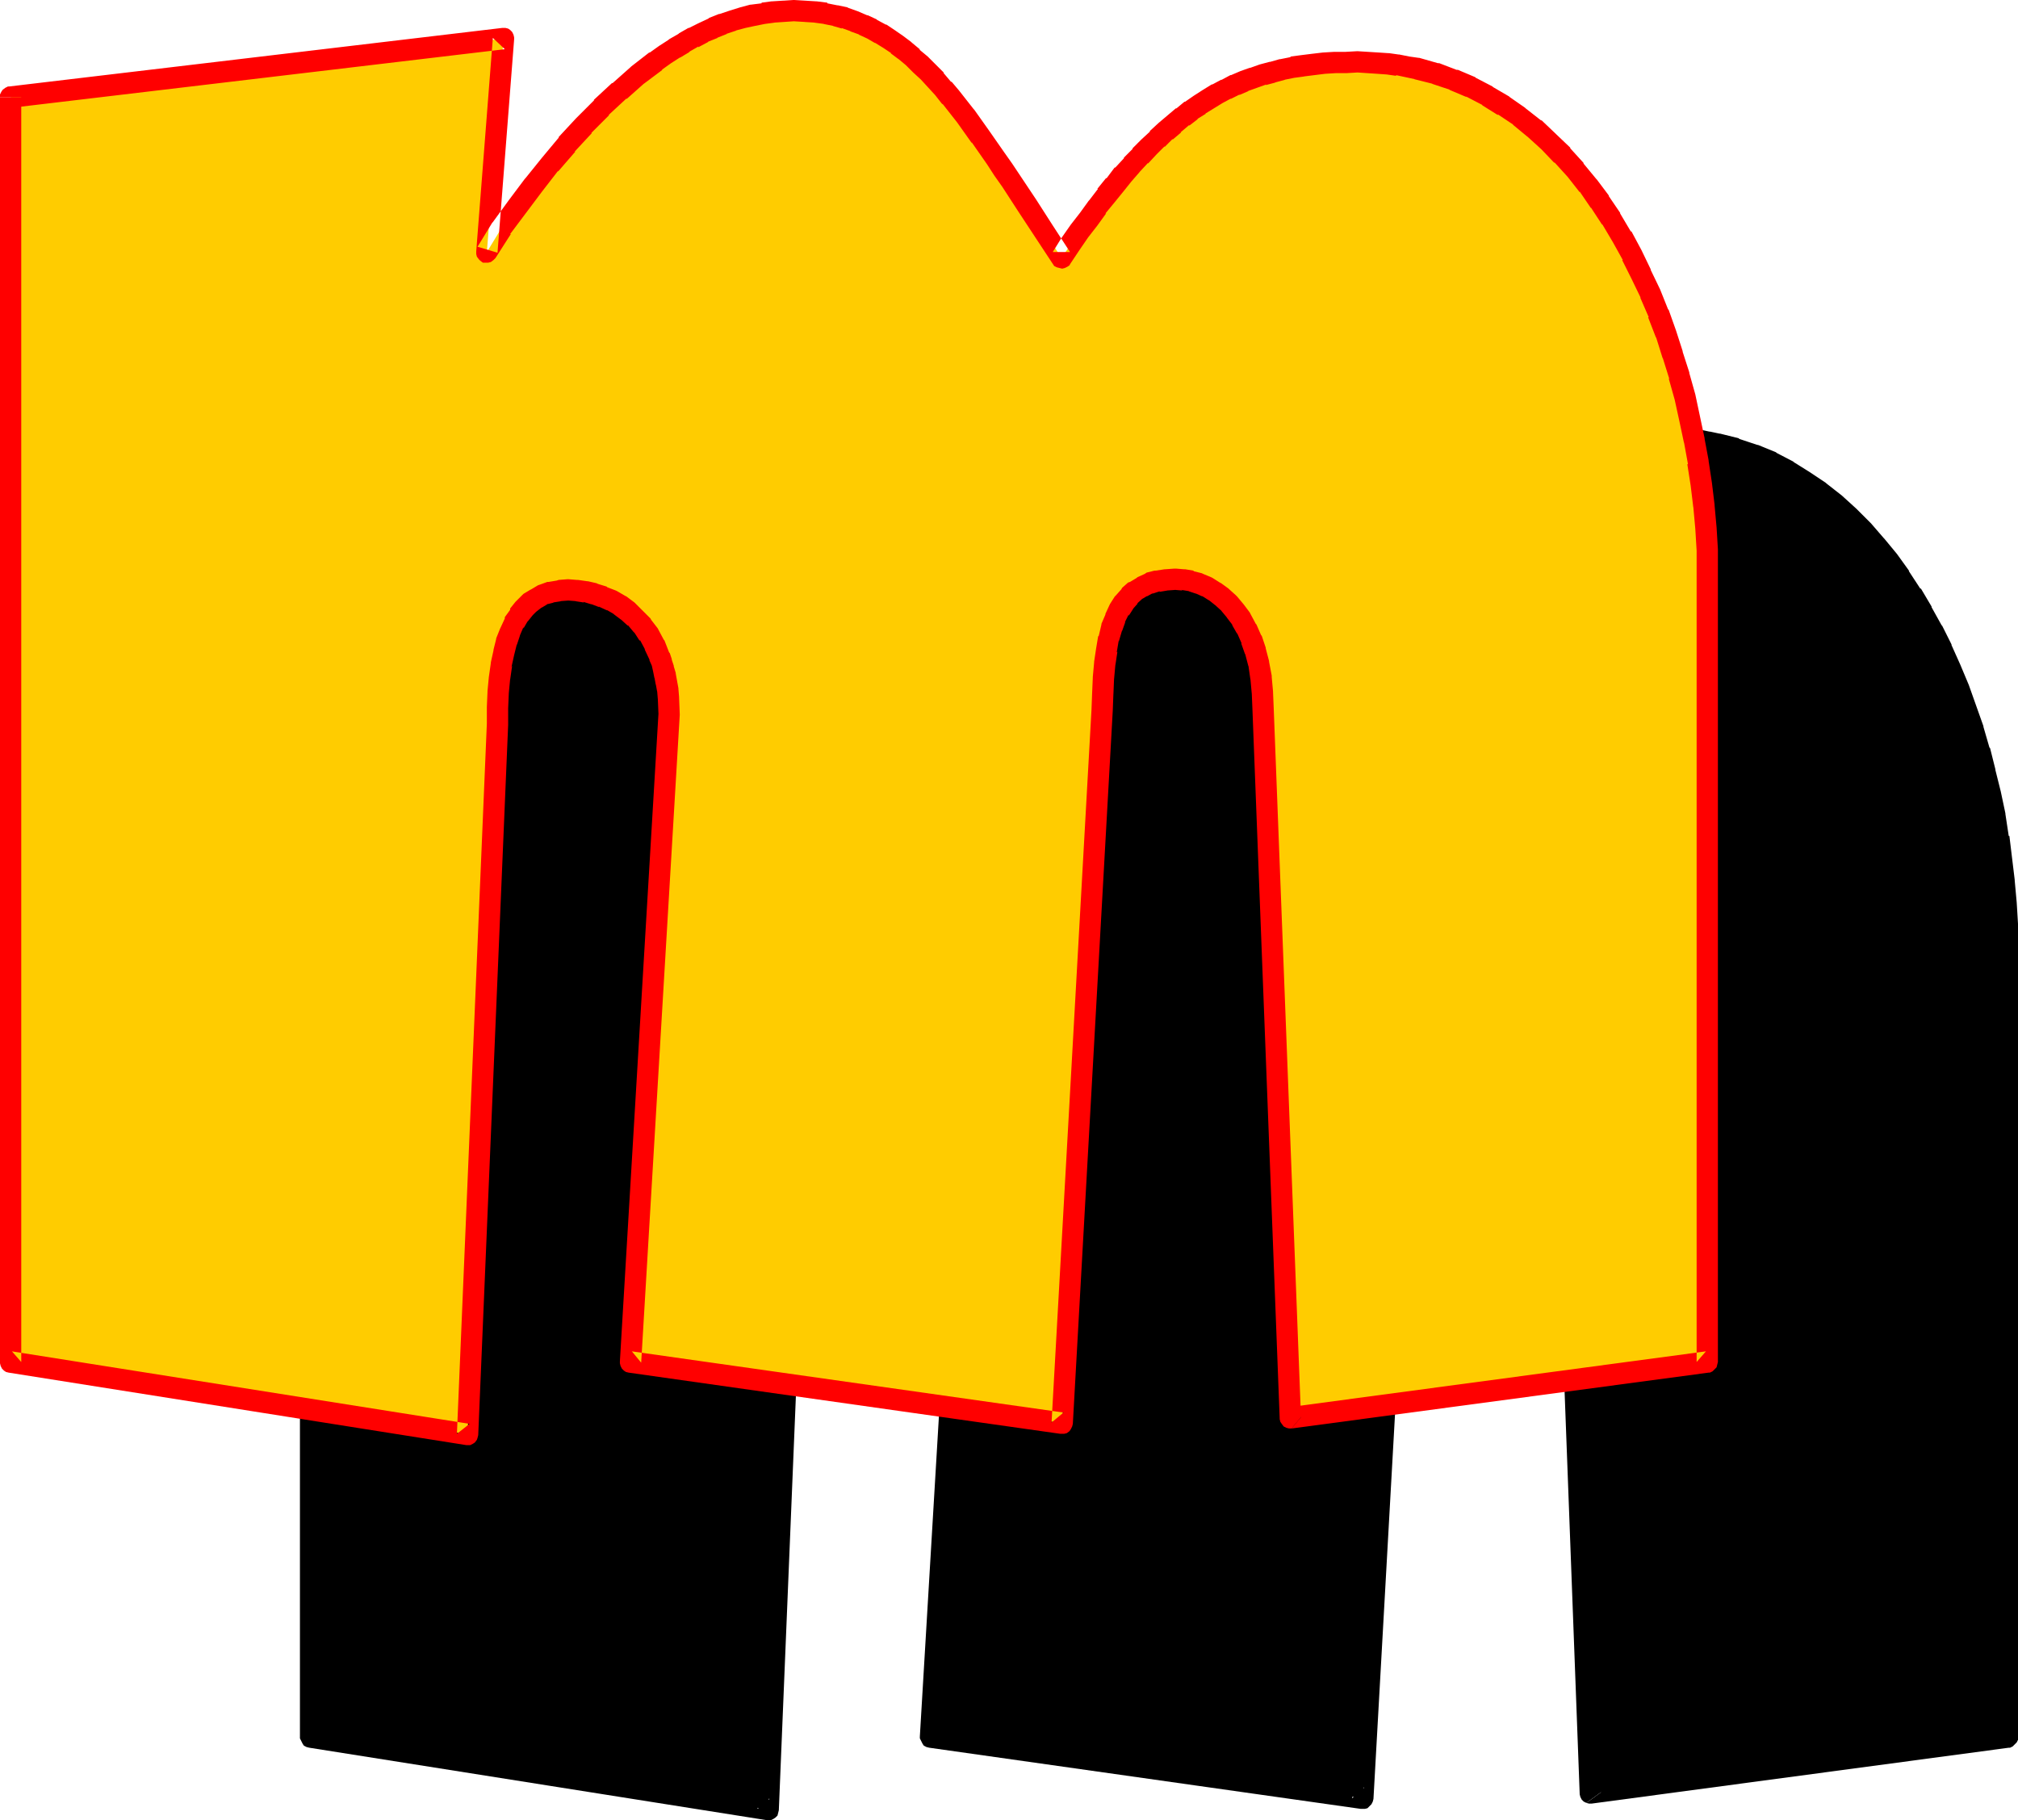
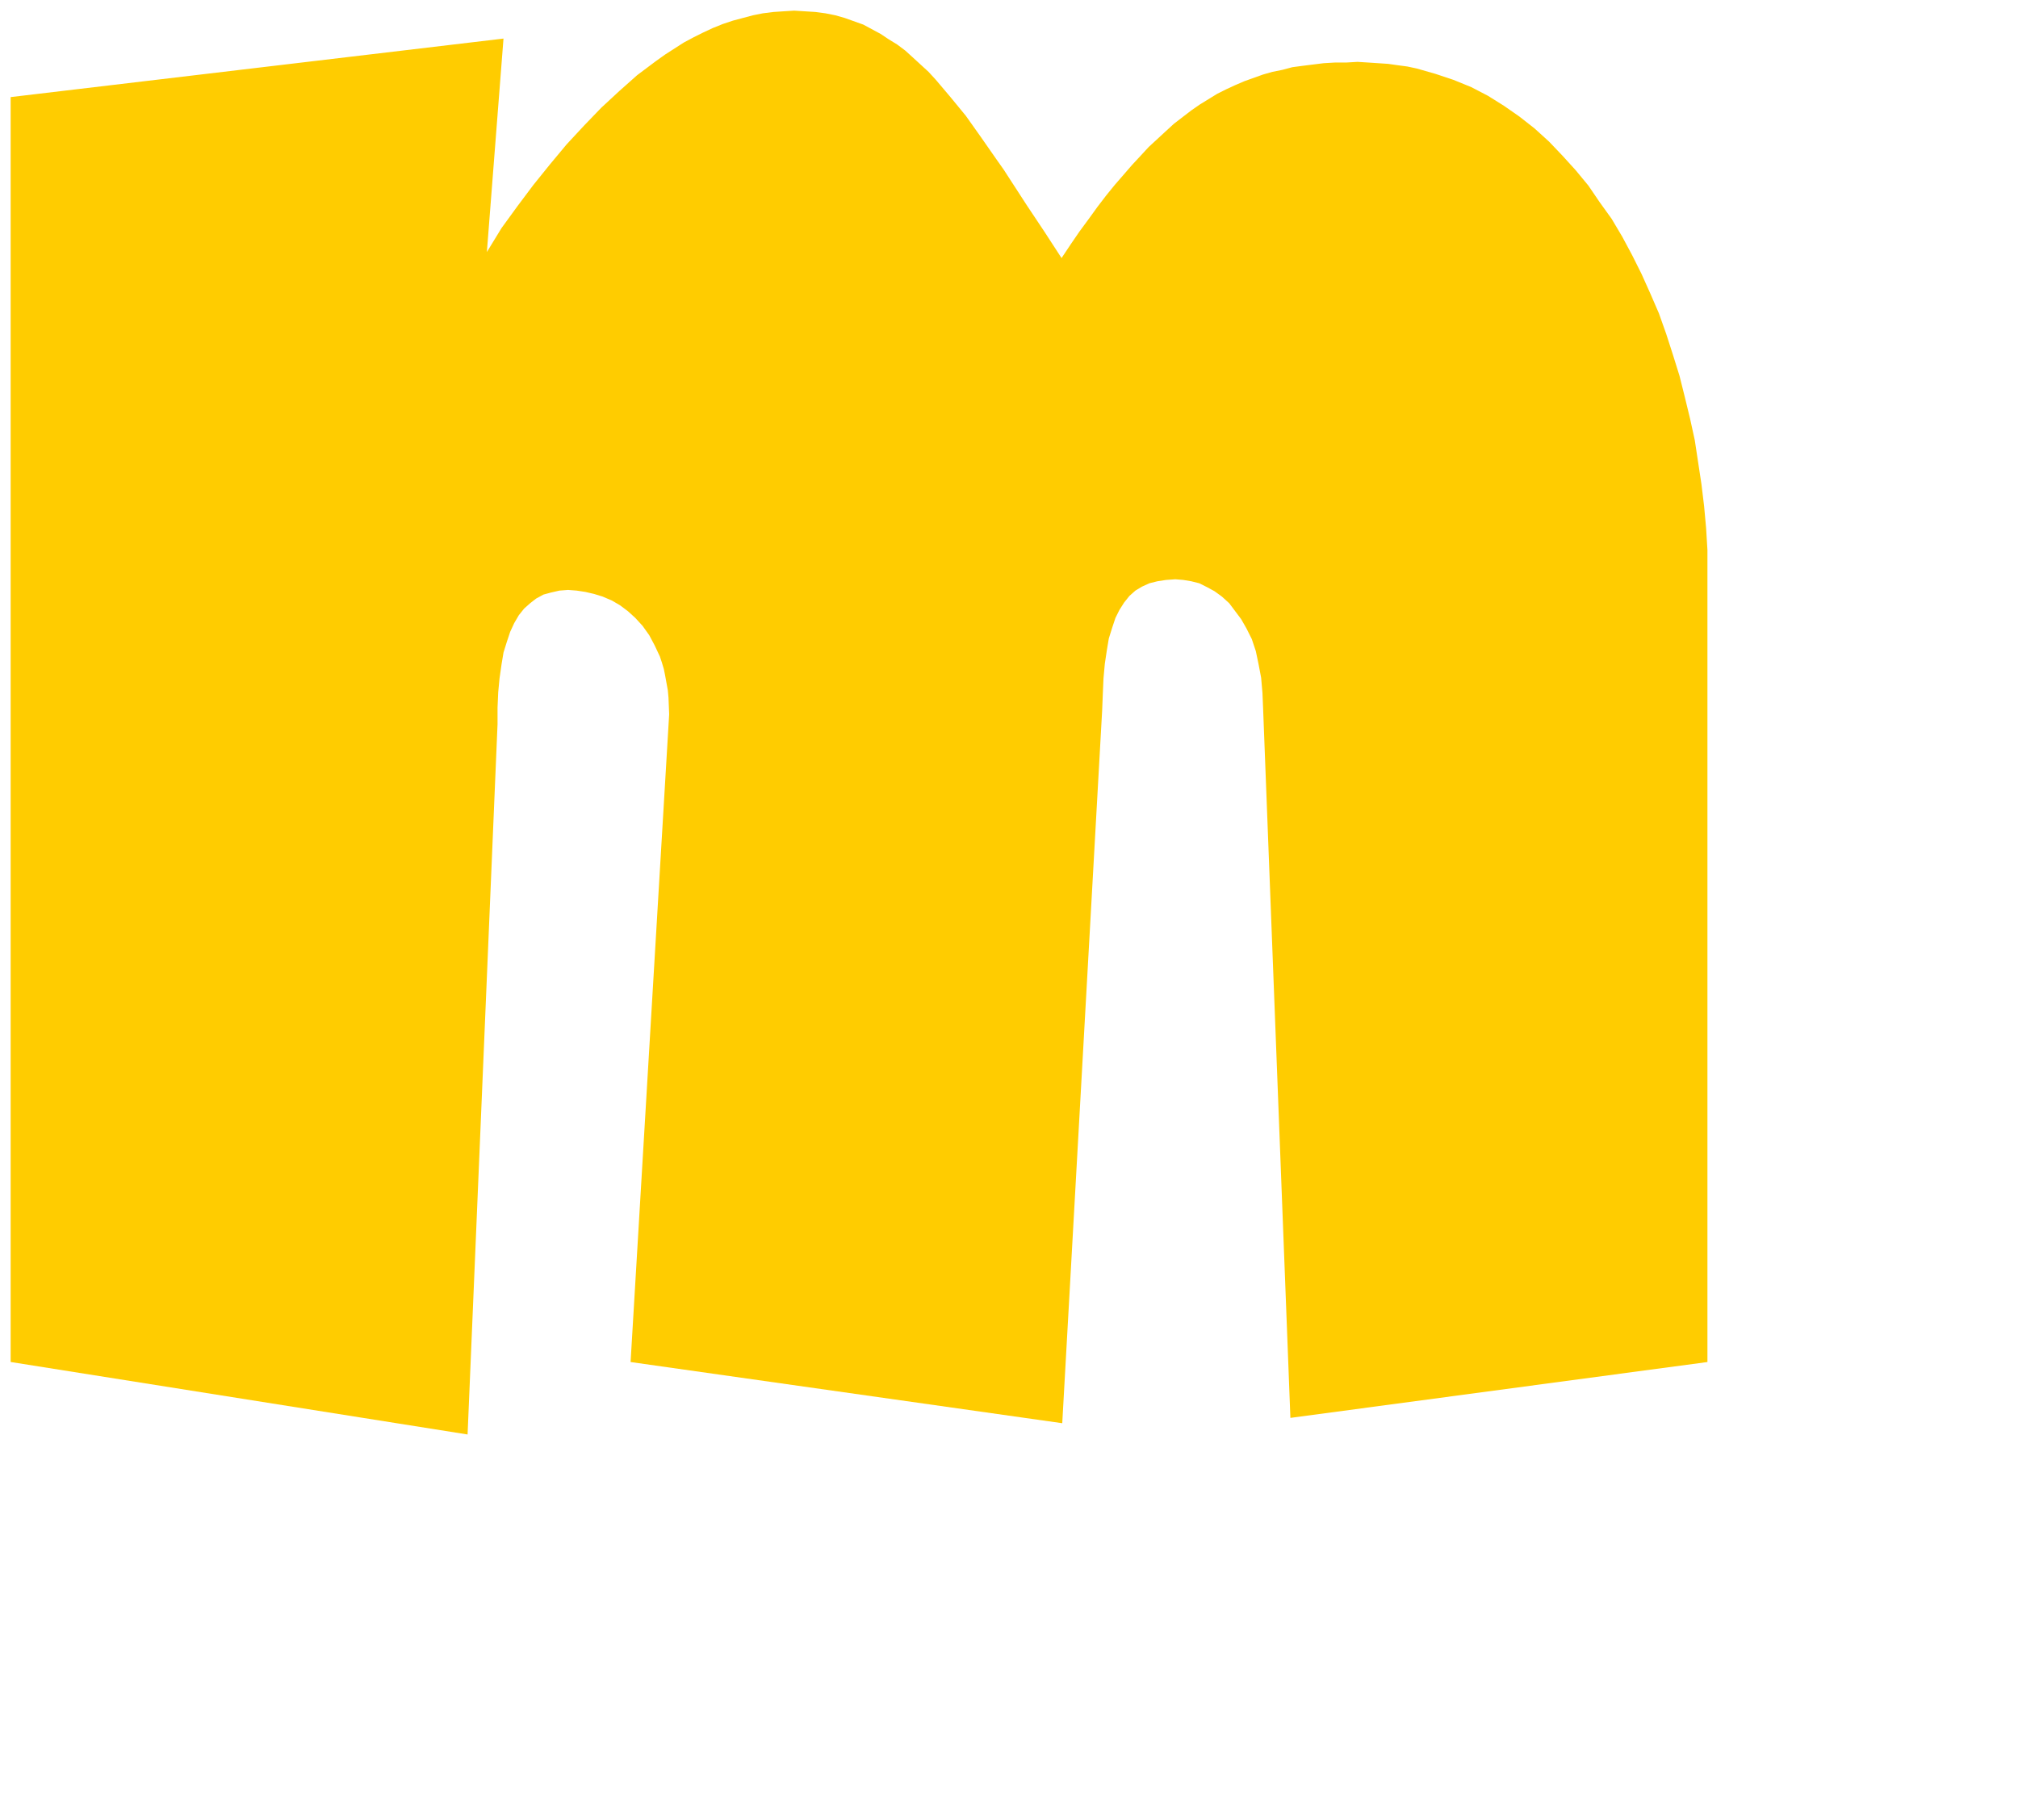
<svg xmlns="http://www.w3.org/2000/svg" xmlns:ns1="http://sodipodi.sourceforge.net/DTD/sodipodi-0.dtd" xmlns:ns2="http://www.inkscape.org/namespaces/inkscape" version="1.0" width="129.724mm" height="117.024mm" id="svg6" ns1:docname="Loony Condensed M 2.wmf">
  <ns1:namedview id="namedview6" pagecolor="#ffffff" bordercolor="#000000" borderopacity="0.25" ns2:showpageshadow="2" ns2:pageopacity="0.0" ns2:pagecheckerboard="0" ns2:deskcolor="#d1d1d1" ns2:document-units="mm" />
  <defs id="defs1">
    <pattern id="WMFhbasepattern" patternUnits="userSpaceOnUse" width="6" height="6" x="0" y="0" />
  </defs>
-   <path style="fill:#000000;fill-opacity:1;fill-rule:evenodd;stroke:none" d="m 75.467,114.735 119.907,-14.221 -4.202,52.035 3.717,-5.979 3.878,-5.171 3.878,-5.171 4.04,-5.171 4.04,-4.848 4.202,-4.525 4.202,-4.363 4.363,-4.04 4.363,-3.878 4.525,-3.394 2.262,-1.616 2.262,-1.454 2.262,-1.454 2.424,-1.293 2.262,-1.131 2.262,-1.131 2.424,-0.97 2.424,-0.808 2.424,-0.646 2.586,-0.646 2.424,-0.485 2.424,-0.323 2.586,-0.162 2.424,-0.162 2.747,0.162 2.424,0.162 2.586,0.323 2.262,0.485 2.424,0.646 2.262,0.808 2.101,0.97 2.262,0.97 1.939,1.131 2.101,1.293 1.939,1.293 1.939,1.454 1.939,1.616 1.778,1.778 1.939,1.778 1.778,1.939 1.939,2.101 1.778,2.101 3.555,4.525 3.717,5.01 3.555,5.333 1.939,2.747 1.939,2.909 3.878,5.818 4.04,6.302 4.202,6.464 2.262,-3.394 2.262,-3.07 2.101,-3.07 2.101,-2.909 2.262,-2.586 1.939,-2.747 2.101,-2.424 2.101,-2.424 2.101,-2.262 2.101,-2.101 2.101,-1.939 1.939,-1.939 2.101,-1.778 2.101,-1.616 1.939,-1.616 2.262,-1.293 1.939,-1.454 2.262,-1.131 2.101,-1.293 2.101,-0.97 2.424,-0.97 2.262,-0.808 2.262,-0.808 2.262,-0.646 2.424,-0.485 2.424,-0.485 2.424,-0.485 2.586,-0.323 2.586,-0.162 2.747,-0.323 h 2.747 2.747 2.424 l 2.586,0.162 2.262,0.162 2.424,0.323 2.424,0.323 2.262,0.485 4.525,1.293 4.363,1.454 4.202,1.778 4.202,2.101 3.878,2.424 3.717,2.586 3.717,2.909 3.394,3.232 3.394,3.394 3.07,3.555 3.07,3.717 2.909,4.04 2.747,4.04 2.586,4.363 2.424,4.525 2.262,4.525 2.101,4.686 2.101,5.01 1.778,4.848 1.778,5.171 1.454,5.01 1.454,5.171 1.131,5.333 1.131,5.333 0.97,5.171 0.646,5.333 0.646,5.333 0.485,5.333 0.323,5.333 v 197.311 l -101.323,13.574 -6.464,-172.264 -0.162,-3.878 -0.323,-3.717 -0.646,-3.394 -0.808,-3.07 -0.97,-2.747 -1.131,-2.586 -1.293,-2.262 -1.454,-2.101 -1.616,-1.778 -1.778,-1.616 -1.616,-1.293 -1.939,-1.131 -1.939,-0.808 -1.939,-0.646 -1.939,-0.323 h -1.939 -2.262 l -1.939,0.323 -1.939,0.646 -1.778,0.808 -1.616,0.97 -1.616,1.293 -1.293,1.454 -0.97,1.939 -1.131,1.939 -0.808,2.262 -0.646,2.747 -0.646,2.747 -0.485,3.232 -0.323,3.555 -0.162,3.717 v 4.202 l -9.696,173.072 -105.04,-14.867 9.373,-157.397 v -4.04 l -0.323,-1.778 -0.162,-1.778 -0.323,-1.778 -0.485,-1.616 -0.323,-1.616 -0.646,-1.454 -1.131,-2.747 -1.454,-2.424 -1.454,-2.262 -1.778,-1.778 -1.778,-1.778 -1.939,-1.454 -2.101,-1.131 -2.101,-0.808 -2.101,-0.808 -2.101,-0.485 -2.262,-0.323 h -1.939 -2.262 l -1.939,0.485 -1.939,0.485 -1.616,0.97 -1.616,1.131 -1.293,1.293 -1.293,1.616 -1.131,1.939 -1.131,2.101 -0.808,2.424 -0.646,2.747 -0.646,2.909 -0.323,3.232 -0.323,3.394 -0.323,3.717 v 4.04 L 186.648,439.708 75.467,422.094 Z" id="path1" />
-   <path style="fill:#000000;fill-opacity:1;fill-rule:evenodd;stroke:none" d="m 78.053,114.735 -2.262,2.586 119.907,-14.221 -2.909,-2.747 -4.202,52.035 v 0.646 l 0.323,0.646 0.323,0.485 0.485,0.485 0.646,0.323 0.646,0.162 0.646,-0.162 0.646,-0.162 0.485,-0.323 0.485,-0.485 0.162,-0.162 3.717,-5.818 -0.162,0.162 3.717,-5.333 v 0 l 4.04,-5.171 -0.162,0.162 4.04,-5.171 v 0.162 l 4.04,-4.848 v 0 l 4.202,-4.525 h -0.162 l 4.202,-4.363 v 0.162 l 4.363,-4.202 -0.162,0.162 4.525,-3.878 -0.162,0.162 4.363,-3.394 v 0 l 2.262,-1.454 v 0 l 2.262,-1.616 -0.162,0.162 2.424,-1.454 h -0.162 l 2.262,-1.293 v 0.162 l 2.262,-1.131 v 0 l 2.262,-1.131 v 0 l 2.262,-0.97 v 0.162 l 2.262,-0.97 v 0 l 2.424,-0.646 h -0.162 l 2.424,-0.485 h -0.162 l 2.586,-0.485 h -0.162 l 2.424,-0.323 h -0.162 l 2.586,-0.162 h -0.162 l 2.586,-0.162 h -0.162 l 2.586,0.162 h -0.162 l 2.586,0.162 h -0.162 l 2.424,0.323 h -0.162 l 2.424,0.485 h -0.162 l 2.424,0.646 -0.162,-0.162 2.262,0.808 h -0.162 l 2.101,0.808 v 0 l 2.101,0.97 h -0.162 l 2.101,1.131 -0.162,-0.162 1.939,1.293 v 0 l 1.939,1.293 v 0 l 1.939,1.454 -0.162,-0.162 1.778,1.616 v 0 l 1.939,1.778 h -0.162 l 1.939,1.778 -0.162,-0.162 1.939,1.939 h -0.162 l 1.939,2.101 h -0.162 l 1.778,2.101 v -0.162 l 3.717,4.525 h -0.162 l 3.717,5.01 -0.162,-0.162 3.717,5.333 1.939,2.747 v 0 l 1.778,2.747 v 0 l 3.878,5.979 v 0 l 4.202,6.302 4.202,6.464 0.485,0.485 0.485,0.323 0.646,0.162 0.646,0.162 0.808,-0.162 0.485,-0.323 0.485,-0.323 0.323,-0.323 2.101,-3.394 v 0.162 l 2.262,-3.232 h -0.162 l 2.262,-2.909 2.101,-2.909 v 0 l 2.101,-2.586 v 0 l 2.101,-2.747 v 0.162 l 2.101,-2.586 h -0.162 l 2.101,-2.262 v 0 l 2.101,-2.262 v 0.162 l 1.939,-2.262 v 0.162 l 2.101,-2.101 h -0.162 l 2.101,-1.778 -0.162,0.162 2.101,-1.778 v 0 l 2.101,-1.778 -0.162,0.162 2.101,-1.616 -0.162,0.162 2.101,-1.454 2.101,-1.454 -0.162,0.162 2.262,-1.131 h -0.162 l 2.262,-1.293 -0.162,0.162 2.101,-1.131 v 0.162 l 2.262,-0.97 h -0.162 l 2.262,-0.808 v 0 l 2.262,-0.646 h -0.162 l 2.262,-0.646 v 0 l 2.262,-0.646 v 0 l 2.424,-0.485 -0.162,0.162 2.586,-0.485 h -0.162 l 2.586,-0.323 h -0.162 l 2.586,-0.162 v 0 l 2.747,-0.323 h -0.162 2.747 2.747 -0.162 2.586 v 0 l 2.424,0.162 h -0.162 l 2.424,0.162 h -0.162 l 2.424,0.323 h -0.162 l 2.424,0.323 h -0.162 l 2.424,0.485 h -0.162 l 4.525,1.131 h -0.162 l 4.363,1.454 h -0.162 l 4.202,1.778 -0.162,-0.162 4.04,2.101 h -0.162 l 3.878,2.424 v -0.162 l 3.717,2.586 h -0.162 l 3.717,2.909 -0.162,-0.162 3.394,3.232 v -0.162 l 3.232,3.394 v 0 l 3.07,3.555 v -0.162 l 3.07,3.717 h -0.162 l 2.909,3.878 v 0 l 2.747,4.04 -0.162,-0.162 2.586,4.363 v 0 l 2.424,4.363 v 0 l 2.262,4.525 v 0 l 2.101,4.686 v 0 l 1.939,4.848 v -0.162 l 1.778,5.01 v 0 l 1.616,5.01 v -0.162 l 1.616,5.171 v -0.162 l 1.293,5.171 v 0 l 1.293,5.171 v 0 l 0.97,5.333 v -0.162 l 0.97,5.333 v 0 l 0.646,5.333 v -0.162 l 0.646,5.333 v 0 l 0.485,5.171 v 0 l 0.323,5.333 v -0.162 197.311 l 2.262,-2.586 -101.323,13.574 2.909,2.424 -3.555,2.586 0.646,0.162 h 0.646 l 101.323,-13.574 h 0.323 l 0.646,-0.323 0.485,-0.485 0.485,-0.485 0.323,-0.646 v -0.646 -197.311 -0.162 l -0.323,-5.333 v 0 l -0.485,-5.333 v -0.162 l -0.646,-5.333 v 0 l -0.646,-5.333 h -0.162 l -0.808,-5.333 v -0.162 l -1.131,-5.333 v 0 l -1.293,-5.171 v -0.162 l -1.293,-5.171 -0.162,-0.162 -1.454,-5.01 v -0.162 l -1.778,-5.01 v 0 l -1.778,-5.01 v 0 l -2.101,-5.01 v 0 l -2.101,-4.686 v -0.162 l -2.262,-4.525 -0.162,-0.162 -2.424,-4.363 v -0.162 l -2.586,-4.363 h -0.162 l -2.747,-4.202 v -0.162 l -2.909,-4.04 v 0 l -3.07,-3.717 -0.162,-0.162 -3.07,-3.555 -0.162,-0.162 -3.232,-3.232 -0.162,-0.162 -3.555,-3.232 v 0 l -3.717,-2.909 -0.162,-0.162 -3.878,-2.586 v 0 l -3.878,-2.424 -0.162,-0.162 -4.04,-2.101 -0.162,-0.162 -4.363,-1.778 h -0.162 l -4.363,-1.454 -0.162,-0.162 -4.525,-1.131 h -0.162 l -2.262,-0.485 h -0.162 l -2.262,-0.485 h -0.162 l -2.424,-0.323 v 0 l -2.424,-0.162 h -0.162 l -2.424,-0.162 v 0 h -2.586 -0.162 -2.747 -2.747 -0.162 l -2.586,0.323 h -0.162 l -2.586,0.162 v 0 l -2.586,0.323 v 0 l -2.424,0.485 h -0.162 l -2.424,0.485 h -0.162 l -2.424,0.646 v 0 l -2.424,0.646 h -0.162 l -2.262,0.808 v 0 l -2.262,0.97 v 0 l -2.424,0.808 v 0.162 l -2.262,0.97 v 0 l -2.262,1.293 v 0 l -2.262,1.131 v 0.162 l -2.101,1.293 -2.101,1.454 -0.162,0.162 -2.101,1.454 v 0.162 l -2.101,1.616 h -0.162 l -1.939,1.778 -0.162,0.162 -1.939,1.778 h -0.162 l -1.939,2.101 h -0.162 l -2.101,2.101 v 0.162 l -2.101,2.101 v 0.162 l -2.101,2.424 v 0 l -2.101,2.424 v 0 l -2.101,2.747 v 0 l -2.101,2.586 v 0.162 l -2.262,2.909 -2.101,2.909 -0.162,0.162 -2.101,3.07 v 0.162 l -2.262,3.232 h 4.363 l -4.363,-6.464 -4.04,-6.141 v 0 l -3.878,-5.979 v 0 l -1.939,-2.909 v 0 l -1.778,-2.747 -3.717,-5.333 h -0.162 l -3.555,-5.01 v -0.162 l -3.717,-4.525 v 0 l -1.778,-2.101 v 0 l -1.939,-2.101 v 0 l -1.778,-1.939 -0.162,-0.162 -1.778,-1.778 h -0.162 l -1.778,-1.778 -0.162,-0.162 -1.778,-1.616 h -0.162 l -1.939,-1.616 h -0.162 l -1.939,-1.293 v -0.162 l -2.101,-1.293 h -0.162 l -2.101,-1.131 -0.162,-0.162 -2.101,-0.97 h -0.162 l -2.101,-0.97 h -0.162 l -2.262,-0.808 -0.162,-0.162 -2.424,-0.485 v 0 l -2.424,-0.485 -0.162,-0.162 -2.424,-0.323 h -0.323 l -2.424,-0.162 h -0.162 l -2.586,-0.162 h -0.162 l -2.586,0.162 h -0.162 l -2.424,0.162 h -0.162 l -2.586,0.323 v 0.162 l -2.424,0.323 h -0.162 l -2.424,0.646 h -0.162 l -2.424,0.808 h -0.162 l -2.424,0.808 h -0.162 l -2.424,0.97 v 0.162 l -2.424,1.131 v 0 l -2.424,1.131 v 0 l -2.262,1.293 -0.162,0.162 -2.424,1.454 v 0 l -2.262,1.454 v 0 l -2.262,1.616 h -0.162 l -4.363,3.394 -0.162,0.162 -4.525,3.878 v 0 l -4.363,4.04 v 0.162 l -4.363,4.363 v 0 l -4.202,4.525 v 0.162 l -4.202,4.848 v 0 l -3.878,5.171 h -0.162 l -3.878,5.171 v 0 l -3.878,5.333 -0.162,0.162 -3.717,5.818 4.848,1.616 4.202,-51.873 v -0.646 l -0.162,-0.646 -0.323,-0.485 -0.485,-0.485 -0.646,-0.323 -0.646,-0.323 h -0.646 L 75.144,112.149 h -0.323 l -0.646,0.323 -0.485,0.485 -0.485,0.485 -0.162,0.646 -0.162,0.646 z" id="path2" />
-   <path style="fill:#000000;fill-opacity:1;fill-rule:evenodd;stroke:none" d="m 388.971,435.507 -6.464,-172.264 v 0 l -0.162,-3.878 v -0.162 l -0.323,-3.555 -0.162,-0.323 -0.485,-3.232 v -0.323 l -0.808,-3.07 v -0.162 l -0.97,-2.909 -0.162,-0.162 -1.131,-2.586 -0.162,-0.162 -1.293,-2.262 -0.162,-0.323 -1.454,-1.939 -0.162,-0.323 -1.616,-1.778 -0.162,-0.162 -1.778,-1.616 -0.162,-0.162 -1.778,-1.293 -0.162,-0.162 -1.778,-0.97 -0.323,-0.323 -1.939,-0.808 h -0.323 l -1.939,-0.646 h -0.323 l -1.939,-0.323 -0.162,-0.162 h -1.939 -0.323 -2.262 -0.323 l -2.101,0.323 -0.162,0.162 -1.939,0.485 -0.485,0.162 -1.778,0.808 -0.323,0.162 -1.616,0.97 -0.323,0.323 -1.454,1.293 -0.323,0.162 -1.293,1.616 -0.162,0.323 -1.131,1.778 -0.162,0.162 -0.97,2.101 -0.162,0.162 -0.808,2.424 -0.162,0.162 -0.646,2.747 v 0.162 l -0.646,2.747 v 0.162 l -0.485,3.232 v 0.162 l -0.323,3.394 v 0.162 l -0.162,3.717 v 0.162 4.202 -0.162 l -9.696,173.233 2.909,-2.586 -104.878,-14.867 2.101,2.747 9.373,-157.397 v -0.162 -4.04 -0.162 l -0.323,-1.939 v -0.162 l -0.162,-1.778 h -0.162 l -0.323,-1.778 v -0.162 l -0.323,-1.616 v 0 l -0.485,-1.616 v -0.162 l -0.485,-1.454 -0.162,-0.162 -1.131,-2.747 -0.162,-0.323 -1.454,-2.424 v -0.162 l -1.616,-2.262 -0.323,-0.323 -1.616,-1.778 -0.162,-0.162 -1.778,-1.616 -0.323,-0.323 -1.939,-1.293 -0.162,-0.323 -2.101,-1.131 -0.323,-0.162 -2.101,-0.808 -0.162,-0.162 -2.101,-0.646 h -0.323 l -2.101,-0.646 h -0.162 l -2.101,-0.323 h -0.323 -2.101 -0.162 -2.101 l -0.323,0.162 -2.101,0.323 -0.323,0.162 -1.778,0.485 -0.485,0.162 -1.778,0.97 -0.323,0.162 -1.454,1.131 -0.323,0.323 -1.454,1.293 -0.162,0.162 -1.293,1.616 -0.162,0.323 -1.131,1.939 -0.162,0.162 -0.97,2.101 -0.162,0.323 -0.808,2.424 -0.162,0.162 -0.646,2.747 v 0.162 l -0.485,2.909 h -0.162 l -0.323,3.232 v 0.162 l -0.323,3.394 v 0.162 l -0.323,3.717 v 0.162 4.04 -0.162 l -7.11,172.587 2.909,-2.424 -111.019,-17.614 2.101,2.586 V 114.735 h -5.171 v 307.359 0.323 l 0.323,0.646 0.323,0.646 0.323,0.485 0.646,0.323 0.646,0.162 111.181,17.614 h 0.162 0.808 l 0.646,-0.323 0.485,-0.323 0.485,-0.485 0.162,-0.646 0.162,-0.646 7.11,-172.587 v -0.162 -3.878 0 l 0.323,-3.717 v 0 l 0.323,-3.394 v 0.162 l 0.485,-3.232 h -0.162 l 0.485,-2.909 v 0.323 l 0.808,-2.747 -0.162,0.162 0.97,-2.424 -0.162,0.323 0.97,-2.101 -0.162,0.162 1.131,-1.939 -0.162,0.323 1.293,-1.616 -0.162,0.162 1.293,-1.293 -0.323,0.323 1.616,-1.131 -0.323,0.162 1.778,-0.808 -0.485,0.162 1.778,-0.646 h -0.323 l 2.101,-0.323 h -0.323 2.101 -0.162 2.101 -0.323 l 2.101,0.323 h -0.162 l 2.101,0.485 -0.162,-0.162 2.101,0.808 -0.162,-0.162 1.939,0.97 -0.162,-0.162 2.101,1.131 -0.323,-0.162 1.939,1.454 -0.162,-0.162 1.778,1.616 -0.162,-0.162 1.778,1.939 -0.162,-0.323 1.454,2.262 -0.162,-0.323 1.454,2.586 -0.162,-0.323 1.293,2.909 -0.162,-0.323 0.485,1.616 v -0.162 l 0.485,1.454 v 0 l 0.323,1.616 v -0.162 l 0.323,1.778 v -0.162 l 0.162,1.778 v -0.162 l 0.323,1.939 v -0.162 4.04 -0.323 l -9.373,157.396 v 0.485 l 0.323,0.646 0.323,0.646 0.323,0.485 0.646,0.323 0.646,0.162 104.878,14.867 h 0.323 0.646 l 0.646,-0.162 0.485,-0.485 0.485,-0.485 0.323,-0.646 0.162,-0.646 9.696,-173.072 v -0.162 -4.04 0 l 0.162,-3.717 v 0.162 l 0.323,-3.555 v 0.162 l 0.485,-3.232 v 0.162 l 0.485,-2.909 v 0.162 l 0.808,-2.747 -0.162,0.323 0.808,-2.262 v 0.162 l 0.97,-1.939 -0.162,0.162 1.131,-1.778 -0.162,0.323 1.293,-1.616 -0.323,0.323 1.454,-1.293 -0.323,0.162 1.616,-0.97 -0.162,0.162 1.616,-0.808 -0.323,0.162 1.939,-0.485 H 354.55 l 2.101,-0.323 h -0.323 2.262 -0.323 1.939 -0.162 l 1.939,0.323 h -0.323 l 1.939,0.485 h -0.323 l 1.939,0.808 -0.323,-0.162 1.778,1.131 -0.162,-0.162 1.778,1.293 -0.162,-0.162 1.616,1.454 -0.162,-0.162 1.616,1.939 -0.162,-0.323 1.293,2.101 v -0.162 l 1.293,2.262 v -0.162 l 1.131,2.424 -0.162,-0.162 0.97,2.747 v -0.162 l 0.808,3.07 v -0.162 l 0.485,3.394 v -0.162 l 0.323,3.555 v -0.162 l 0.162,3.878 v 0.162 l 6.464,172.264 v 0.162 l 0.162,0.646 0.323,0.646 0.485,0.485 0.646,0.323 z" id="path3" />
  <path style="fill:#ffcc00;fill-opacity:1;fill-rule:evenodd;stroke:none" d="M 2.586,23.593 122.331,9.373 l -4.04,51.873 3.555,-5.818 3.878,-5.333 3.878,-5.171 4.04,-5.01 4.04,-4.848 4.202,-4.525 4.202,-4.363 4.363,-4.04 4.363,-3.878 4.525,-3.394 2.262,-1.616 2.262,-1.454 2.262,-1.454 2.424,-1.293 2.262,-1.131 2.424,-1.131 2.424,-0.97 2.424,-0.808 2.424,-0.646 2.424,-0.646 2.424,-0.485 2.586,-0.323 2.424,-0.162 2.586,-0.162 2.586,0.162 2.586,0.162 2.424,0.323 2.424,0.485 2.262,0.646 2.262,0.808 2.262,0.808 2.101,1.131 2.101,1.131 1.939,1.293 2.101,1.293 1.939,1.454 1.778,1.616 1.939,1.778 1.939,1.778 1.778,1.939 1.778,2.101 1.778,2.101 3.717,4.525 3.555,5.01 3.717,5.333 1.939,2.747 1.778,2.747 3.878,5.979 4.202,6.302 4.202,6.464 2.262,-3.394 2.101,-3.07 2.262,-3.07 2.101,-2.909 2.101,-2.747 2.101,-2.586 2.101,-2.424 2.101,-2.424 2.101,-2.262 1.939,-2.101 2.101,-1.939 2.101,-1.939 1.939,-1.778 2.101,-1.616 2.101,-1.616 2.101,-1.454 2.101,-1.293 2.101,-1.293 2.262,-1.131 2.101,-0.97 2.262,-0.97 2.262,-0.808 2.262,-0.808 2.262,-0.646 2.424,-0.485 2.424,-0.646 2.424,-0.323 2.586,-0.323 2.586,-0.323 2.747,-0.162 h 2.747 l 2.747,-0.162 2.586,0.162 2.424,0.162 2.424,0.162 2.262,0.323 2.424,0.323 2.262,0.485 4.525,1.293 4.363,1.454 4.363,1.778 4.04,2.101 3.878,2.424 3.717,2.586 3.717,2.909 3.555,3.232 3.232,3.394 3.232,3.555 3.07,3.717 2.747,4.04 2.909,4.04 2.586,4.363 2.424,4.525 2.262,4.525 2.101,4.686 2.101,4.848 1.778,5.01 1.616,5.01 1.616,5.171 1.293,5.171 1.293,5.333 1.131,5.171 0.808,5.333 0.808,5.333 0.646,5.333 0.485,5.333 0.323,5.333 v 197.311 l -101.323,13.574 -6.626,-172.264 -0.162,-3.878 -0.323,-3.717 -0.646,-3.394 -0.646,-3.07 -0.97,-2.909 -1.293,-2.586 -1.293,-2.262 -1.454,-1.939 -1.454,-1.939 -1.778,-1.616 -1.778,-1.293 -1.778,-0.97 -1.939,-0.97 -1.939,-0.485 -1.939,-0.323 -1.939,-0.162 -2.262,0.162 -2.101,0.323 -1.939,0.485 -1.778,0.808 -1.616,0.97 -1.454,1.293 -1.293,1.616 -1.131,1.778 -0.97,1.939 -0.808,2.424 -0.808,2.586 -0.485,2.909 -0.485,3.232 -0.323,3.555 -0.162,3.717 -0.162,4.04 -9.696,173.233 -104.878,-14.867 9.373,-157.396 -0.162,-4.04 -0.162,-1.778 -0.323,-1.778 -0.323,-1.778 -0.323,-1.616 -0.485,-1.616 -0.485,-1.454 -1.293,-2.747 -1.293,-2.424 -1.616,-2.262 -1.778,-1.939 -1.778,-1.616 -1.939,-1.454 -1.939,-1.131 -2.262,-0.97 -2.101,-0.646 -2.101,-0.485 -2.101,-0.323 -2.101,-0.162 -2.101,0.162 -2.101,0.485 -1.778,0.485 -1.778,0.97 -1.454,1.131 -1.454,1.293 -1.293,1.616 -1.131,1.939 -0.97,2.101 -0.808,2.424 -0.808,2.586 -0.485,2.909 -0.485,3.394 -0.323,3.394 -0.162,3.717 v 4.04 L 113.605,348.567 2.586,330.953 Z" id="path4" />
-   <path style="fill:#ff0000;fill-opacity:1;fill-rule:evenodd;stroke:none" d="M 5.171,23.593 2.909,26.179 122.654,11.958 119.745,9.211 115.705,61.084 v 0.646 l 0.162,0.646 0.485,0.646 0.323,0.323 0.646,0.485 h 0.646 0.646 l 0.646,-0.162 0.646,-0.485 0.485,-0.485 v 0 l 3.717,-5.818 h -0.162 l 3.878,-5.171 v 0 l 3.878,-5.171 v 0 l 3.878,-5.01 v 0.162 l 4.202,-4.848 h -0.162 l 4.202,-4.525 h -0.162 l 4.363,-4.363 h -0.162 l 4.363,-4.04 v 0.162 l 4.363,-3.878 -0.162,0.162 4.525,-3.394 h -0.162 l 2.262,-1.616 v 0 l 2.262,-1.454 -0.162,0.162 2.424,-1.454 h -0.162 l 2.262,-1.293 v 0.162 l 2.424,-1.293 h -0.162 l 2.424,-0.97 h -0.162 l 2.424,-0.97 h -0.162 l 2.424,-0.808 h -0.162 l 2.424,-0.646 v 0 l 2.262,-0.485 v 0 l 2.424,-0.485 v 0 l 2.424,-0.323 h -0.162 l 2.424,-0.162 v 0 l 2.424,-0.162 h -0.162 l 2.747,0.162 h -0.162 l 2.586,0.162 h -0.162 l 2.424,0.323 h -0.162 l 2.424,0.485 h -0.162 l 2.262,0.646 -0.162,-0.162 2.262,0.808 h -0.162 l 2.262,0.808 h -0.162 l 2.101,0.97 v 0 l 1.939,1.131 -0.162,-0.162 2.101,1.293 v 0 l 1.939,1.293 h -0.162 l 1.939,1.454 -0.162,-0.162 1.939,1.616 v 0 l 1.778,1.778 v 0 l 1.939,1.778 -0.162,-0.162 1.778,1.939 v 0 l 1.778,1.939 v 0 l 1.778,2.262 v -0.162 l 3.555,4.525 v 0 l 3.555,5.01 v -0.162 l 3.717,5.333 1.778,2.747 v 0 l 1.939,2.747 v 0 l 3.878,5.979 v 0 l 4.04,6.141 4.363,6.626 0.323,0.485 0.646,0.323 0.646,0.162 0.646,0.162 0.646,-0.162 0.646,-0.323 0.485,-0.323 0.162,-0.323 2.262,-3.394 v 0 l 2.101,-3.07 v 0 l 2.262,-2.909 2.101,-2.909 h -0.162 l 2.262,-2.747 v 0 l 2.101,-2.586 v 0 l 1.939,-2.424 v 0 l 2.101,-2.424 -0.162,0.162 2.101,-2.262 v 0.162 l 2.101,-2.262 v 0 l 1.939,-1.939 v 0.162 l 1.939,-1.939 v 0.162 l 2.101,-1.778 h -0.162 l 2.101,-1.778 v 0.162 l 2.101,-1.616 h -0.162 l 2.101,-1.293 h -0.162 l 2.101,-1.293 v 0 l 2.101,-1.293 v 0 l 2.101,-1.131 -0.162,0.162 2.262,-1.131 -0.162,0.162 2.262,-0.97 h -0.162 l 2.262,-0.808 v 0 l 2.262,-0.808 -0.162,0.162 2.424,-0.646 h -0.162 l 2.424,-0.646 h -0.162 l 2.424,-0.485 v 0 l 2.424,-0.323 h -0.162 l 2.586,-0.323 v 0 l 2.586,-0.323 v 0 l 2.586,-0.162 h -0.162 2.747 l 2.747,-0.162 v 0 l 2.424,0.162 v 0 l 2.424,0.162 v 0 l 2.262,0.162 v 0 l 2.262,0.323 v -0.162 l 2.262,0.485 v 0 l 2.262,0.485 h -0.162 l 4.525,1.131 h -0.162 l 4.363,1.454 h -0.162 l 4.202,1.778 -0.162,-0.162 4.04,2.101 h -0.162 l 3.878,2.424 v -0.162 l 3.878,2.586 -0.323,-0.162 3.717,3.07 -0.162,-0.162 3.555,3.232 -0.162,-0.162 3.232,3.394 v -0.162 l 3.232,3.555 v 0 l 2.909,3.717 v -0.162 l 2.747,4.04 V 50.419 l 2.747,4.202 v -0.162 l 2.586,4.363 v 0 l 2.424,4.363 h -0.162 l 2.262,4.525 v 0 l 2.262,4.686 -0.162,-0.162 2.101,4.848 h -0.162 l 1.939,5.01 v -0.162 l 1.616,5.171 v -0.162 l 1.616,5.171 -0.162,-0.162 1.454,5.171 v 0 l 1.131,5.171 v 0 l 1.131,5.333 v -0.162 l 0.97,5.333 h -0.162 l 0.808,5.171 v 0 l 0.646,5.333 v -0.162 l 0.485,5.333 v 0 l 0.323,5.333 v -0.162 197.311 l 2.262,-2.586 -101.323,13.574 2.909,2.424 -2.262,2.747 101.323,-13.574 h 0.323 l 0.646,-0.323 0.485,-0.485 0.485,-0.485 0.162,-0.646 0.162,-0.646 v -197.311 -0.162 l -0.323,-5.333 v 0 l -0.485,-5.333 v -0.162 l -0.646,-5.333 v 0 l -0.808,-5.333 v -0.162 l -0.97,-5.171 v -0.162 l -1.131,-5.333 v 0 l -1.131,-5.333 v 0 l -1.454,-5.171 v -0.162 l -1.616,-5.01 v -0.162 l -1.616,-5.01 v 0 l -1.778,-5.01 -0.162,-0.162 -1.939,-4.848 v 0 l -2.262,-4.686 v -0.162 l -2.262,-4.686 v 0 l -2.424,-4.525 h -0.162 l -2.586,-4.363 v -0.162 l -2.747,-4.04 v -0.162 l -2.909,-3.878 -0.162,-0.162 -3.07,-3.717 v -0.162 l -3.232,-3.555 v -0.162 l -3.394,-3.232 -0.162,-0.162 -3.394,-3.232 h -0.162 l -3.717,-2.909 -0.162,-0.162 -3.717,-2.586 -0.162,-0.162 -3.878,-2.262 -0.162,-0.162 -4.04,-2.101 -0.162,-0.162 -4.202,-1.778 h -0.323 l -4.202,-1.616 h -0.323 l -4.525,-1.293 h -0.162 l -2.262,-0.323 v 0 l -2.424,-0.485 h -0.162 l -2.262,-0.323 h -0.162 l -2.424,-0.162 v 0 l -2.586,-0.162 v 0 l -2.586,-0.162 v 0 l -2.909,0.162 h -2.586 -0.162 l -2.747,0.162 v 0 l -2.747,0.323 v 0 l -2.586,0.323 v 0 l -2.424,0.323 -0.162,0.162 -2.424,0.485 h -0.162 l -2.262,0.646 h -0.162 l -2.424,0.646 v 0 l -2.262,0.808 h -0.162 l -2.262,0.808 v 0 l -2.262,0.97 h -0.162 l -2.101,1.131 h -0.162 l -2.101,1.131 h -0.162 l -2.101,1.293 v 0 l -2.262,1.454 v 0 l -2.101,1.454 h -0.162 l -1.939,1.616 h -0.162 l -2.101,1.778 v 0 l -2.101,1.778 v 0 l -2.101,1.939 v 0.162 l -2.101,1.939 v 0 l -2.101,2.101 v 0.162 l -2.101,2.101 v 0.162 l -2.101,2.262 h -0.162 l -1.939,2.586 h -0.162 l -2.101,2.586 h 0.162 l -2.101,2.747 -0.162,0.162 -2.101,2.909 -2.262,2.909 v 0 l -2.262,3.232 v 0 l -2.101,3.394 h 4.202 l -4.202,-6.464 -4.04,-6.302 v 0 l -3.878,-5.818 v 0 l -1.939,-2.909 v 0 l -1.939,-2.747 -3.717,-5.333 v 0 l -3.555,-5.01 -0.162,-0.162 -3.555,-4.525 v 0 l -1.778,-2.101 h -0.162 l -1.778,-2.101 v -0.162 l -1.939,-1.939 v 0 l -1.939,-1.939 v 0 l -1.939,-1.616 v -0.162 l -1.939,-1.616 -0.162,-0.162 -1.939,-1.454 v 0 l -2.101,-1.454 v 0 l -1.939,-1.293 h -0.162 l -2.101,-1.131 -0.162,-0.162 -2.101,-0.97 h -0.162 l -2.262,-0.97 v 0 l -2.262,-0.808 -0.323,-0.162 -2.262,-0.485 h -0.162 l -2.424,-0.485 V 0.646 l -2.586,-0.323 h -0.162 l -2.586,-0.162 v 0 L 192.95,0 h -0.162 l -2.424,0.162 h -0.162 l -2.586,0.162 h -0.162 l -2.424,0.323 v 0.162 l -2.586,0.323 h -0.162 l -2.424,0.646 v 0 l -2.586,0.808 v 0 l -2.424,0.808 h -0.162 l -2.424,0.97 -0.162,0.162 -2.424,1.131 v 0 l -2.262,1.131 h -0.162 l -2.262,1.293 -0.162,0.162 -2.262,1.293 -0.162,0.162 -2.262,1.454 v 0 l -2.262,1.616 h -0.162 l -4.363,3.394 -0.162,0.162 -4.363,3.878 h -0.162 l -4.363,4.04 v 0.162 l -4.202,4.202 -0.162,0.162 -4.202,4.525 v 0.162 l -4.04,4.848 v 0 l -4.04,5.01 -0.162,0.162 -3.878,5.171 v 0 l -3.878,5.333 -0.162,0.162 -3.555,5.818 4.848,1.454 4.04,-51.873 V 9.049 l -0.162,-0.646 -0.323,-0.646 -0.485,-0.485 -0.485,-0.323 -0.646,-0.162 h -0.808 L 2.262,21.008 H 1.939 L 1.293,21.331 0.646,21.816 0.323,22.301 0,22.947 v 0.646 z" id="path5" />
-   <path style="fill:#ff0000;fill-opacity:1;fill-rule:evenodd;stroke:none" d="m 316.089,344.365 -6.626,-172.264 v 0 l -0.162,-3.878 v -0.162 l -0.323,-3.555 v -0.323 l -0.646,-3.394 v -0.162 l -0.808,-3.07 v -0.162 l -0.97,-2.909 -0.162,-0.162 -1.131,-2.586 -0.162,-0.162 -1.293,-2.424 -0.162,-0.323 -1.454,-1.939 v 0 l -1.616,-1.939 -0.323,-0.323 -1.616,-1.454 -0.162,-0.162 -1.778,-1.293 -0.323,-0.162 -1.778,-1.131 -0.323,-0.162 -1.939,-0.808 -0.323,-0.162 -1.939,-0.485 -0.162,-0.162 -1.939,-0.323 h -0.323 l -1.939,-0.162 h -0.323 l -2.262,0.162 h -0.162 l -2.101,0.323 h -0.323 l -1.939,0.485 -0.485,0.323 -1.778,0.808 -0.162,0.162 -1.616,0.97 -0.485,0.162 -1.454,1.293 -0.162,0.323 -1.293,1.454 -0.323,0.323 -1.131,1.778 -0.162,0.323 -0.97,2.101 v 0.162 l -0.97,2.262 v 0.162 l -0.646,2.747 -0.162,0.162 -0.485,2.909 v 0 l -0.485,3.232 v 0.162 l -0.323,3.555 v 0.162 l -0.162,3.717 v 0 l -0.162,4.202 v 0 l -9.696,173.071 2.909,-2.424 -104.878,-14.867 2.262,2.747 9.373,-157.396 v -0.162 l -0.162,-4.04 v -0.162 l -0.162,-1.939 v -0.162 l -0.323,-1.778 v 0 l -0.323,-1.778 v -0.162 l -0.485,-1.616 v -0.162 l -0.485,-1.454 v -0.162 l -0.485,-1.454 -0.162,-0.162 -1.131,-2.909 -0.162,-0.162 -1.293,-2.424 -0.162,-0.323 -1.616,-2.101 -0.162,-0.323 -1.778,-1.778 -0.162,-0.162 -1.778,-1.778 -0.162,-0.162 -1.939,-1.454 -0.323,-0.162 -1.939,-1.131 -0.323,-0.162 -2.101,-0.808 -0.162,-0.162 -2.101,-0.646 -0.323,-0.162 -2.101,-0.485 h -0.162 l -2.262,-0.323 h -0.323 l -1.939,-0.162 h -0.323 l -2.101,0.162 -0.485,0.162 -1.939,0.323 h -0.323 l -1.778,0.646 -0.485,0.162 -1.616,0.97 -0.323,0.162 -1.616,0.97 -0.323,0.323 -1.293,1.293 -0.323,0.323 -1.293,1.616 v 0.323 l -1.293,1.778 v 0.323 l -0.97,2.101 -0.162,0.323 -0.97,2.424 v 0.162 l -0.646,2.586 v 0.162 l -0.646,2.909 v 0.162 l -0.485,3.394 v 0 l -0.323,3.394 v 0.162 l -0.162,3.717 v 0.162 3.878 0 l -7.272,172.587 3.07,-2.424 -111.181,-17.614 2.262,2.586 V 23.593 H 0 v 307.359 0.323 l 0.162,0.646 0.323,0.646 0.485,0.485 0.485,0.323 0.646,0.162 111.181,17.614 h 0.162 0.808 l 0.646,-0.323 0.485,-0.323 0.485,-0.646 0.162,-0.485 0.162,-0.646 7.272,-172.587 v -0.162 -4.04 0.162 l 0.162,-3.717 v 0 l 0.323,-3.394 v 0.162 l 0.485,-3.394 -0.162,0.323 0.646,-2.909 v 0 l 0.646,-2.586 v 0.162 l 0.808,-2.424 -0.162,0.323 0.97,-2.262 v 0.323 l 1.131,-1.939 -0.162,0.323 1.293,-1.616 -0.323,0.323 1.454,-1.454 -0.323,0.323 1.454,-1.131 -0.162,0.162 1.616,-0.97 -0.485,0.162 1.939,-0.485 h -0.323 l 2.101,-0.323 h -0.485 l 2.262,-0.162 h -0.162 l 2.101,0.162 h -0.323 l 2.101,0.323 -0.162,-0.162 2.101,0.646 -0.323,-0.162 2.101,0.808 -0.162,-0.162 2.101,0.97 -0.162,-0.162 1.939,1.131 -0.323,-0.162 1.939,1.454 -0.162,-0.162 1.778,1.616 v -0.162 l 1.616,1.939 -0.162,-0.323 1.454,2.262 v -0.323 l 1.293,2.424 -0.162,-0.162 1.293,2.747 -0.162,-0.162 0.646,1.454 v 0 l 0.323,1.454 v 0 l 0.323,1.616 v -0.162 l 0.323,1.778 v -0.162 l 0.323,1.778 v -0.162 l 0.162,1.939 v -0.162 l 0.162,3.878 v -0.162 l -9.373,157.396 v 0.485 l 0.162,0.646 0.323,0.646 0.485,0.485 0.485,0.323 0.646,0.162 104.878,14.867 h 0.323 0.646 l 0.646,-0.162 0.646,-0.485 0.323,-0.485 0.323,-0.646 0.162,-0.646 9.696,-173.233 v 0 l 0.162,-4.202 v 0.162 l 0.162,-3.878 v 0.162 l 0.323,-3.555 v 0.162 l 0.485,-3.232 -0.162,0.162 0.485,-2.909 v 0.323 l 0.808,-2.747 v 0.162 l 0.808,-2.262 -0.162,0.162 0.97,-1.939 v 0.323 l 1.131,-1.778 -0.162,0.162 1.293,-1.454 -0.323,0.162 1.454,-1.293 -0.485,0.323 1.616,-0.97 -0.162,0.162 1.778,-0.97 -0.485,0.323 1.939,-0.646 -0.162,0.162 1.939,-0.323 h -0.162 l 2.262,-0.162 h -0.323 l 1.939,0.162 -0.323,-0.162 1.939,0.323 h -0.162 l 1.939,0.646 -0.323,-0.162 1.778,0.808 -0.162,-0.162 1.778,1.131 -0.162,-0.162 1.616,1.293 -0.162,-0.162 1.778,1.616 -0.323,-0.323 1.616,1.939 -0.162,-0.162 1.616,2.101 -0.323,-0.323 1.293,2.262 v -0.162 l 1.131,2.586 -0.162,-0.162 0.97,2.747 v -0.162 l 0.808,3.07 v -0.162 l 0.485,3.394 v -0.162 l 0.323,3.555 v -0.162 l 0.162,3.878 v 0 l 6.626,172.425 v 0.162 l 0.162,0.646 0.323,0.485 0.485,0.646 0.646,0.323 0.646,0.162 h 0.646 z" id="path6" />
</svg>